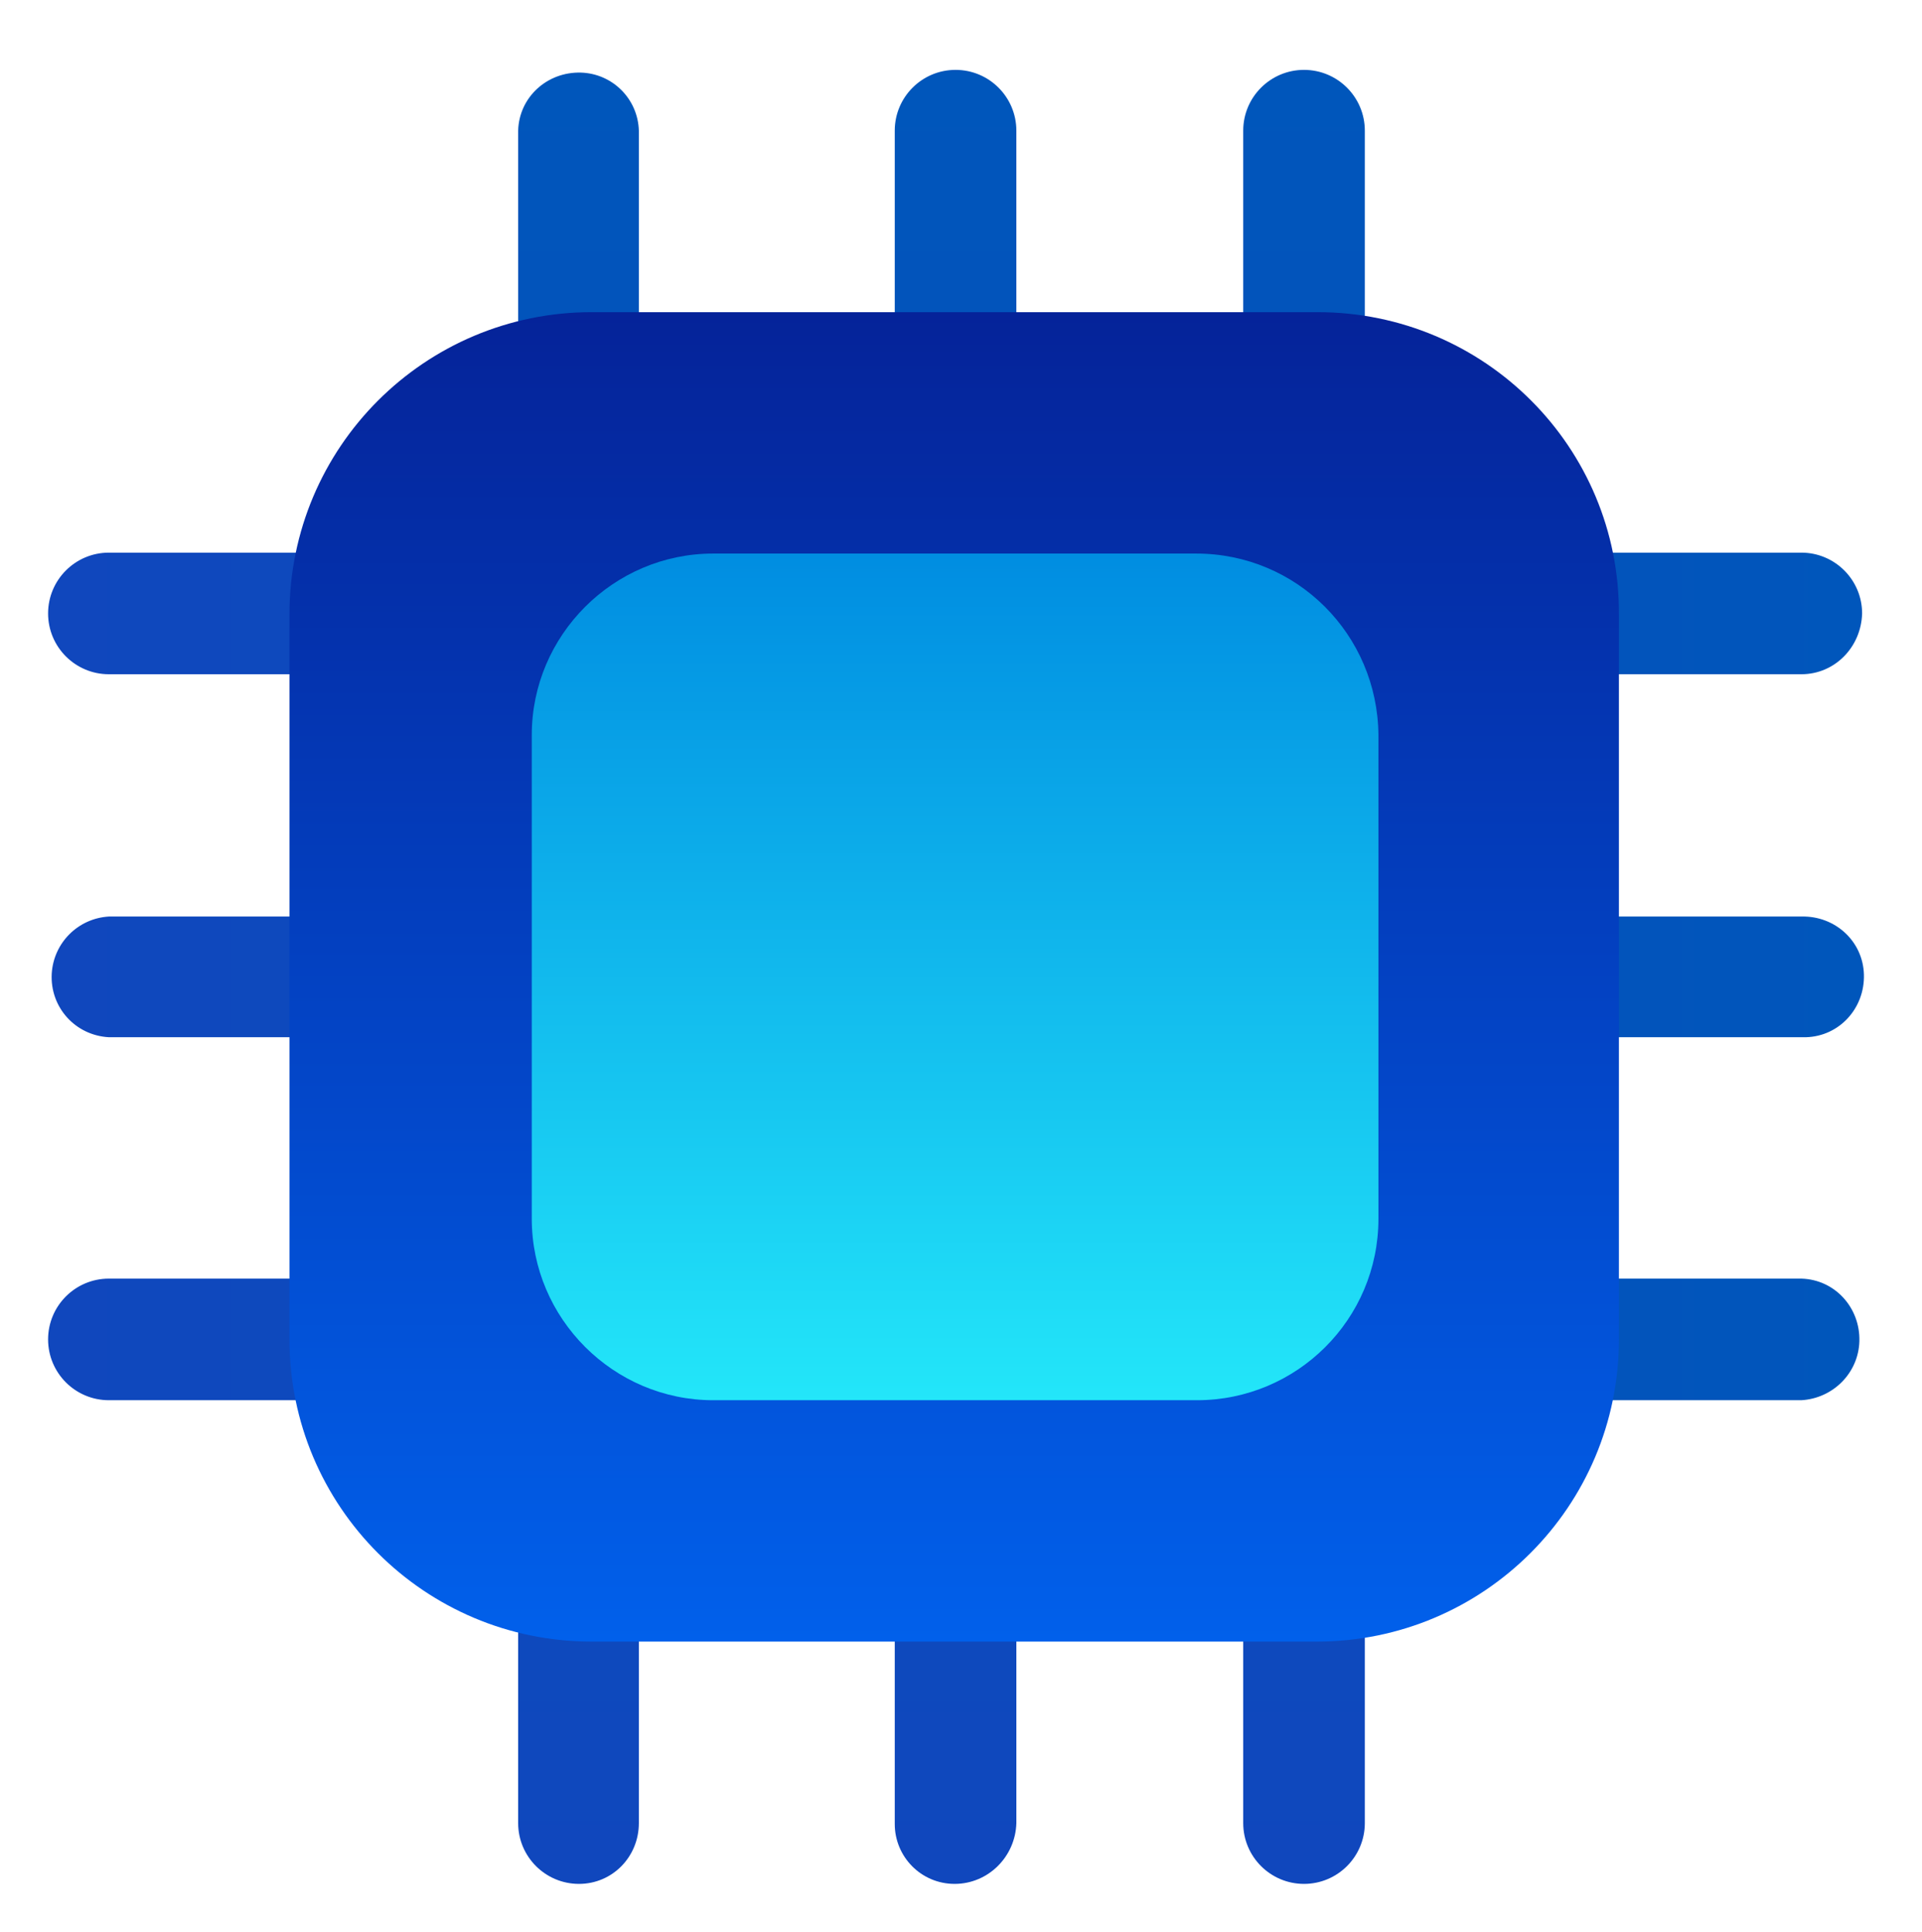
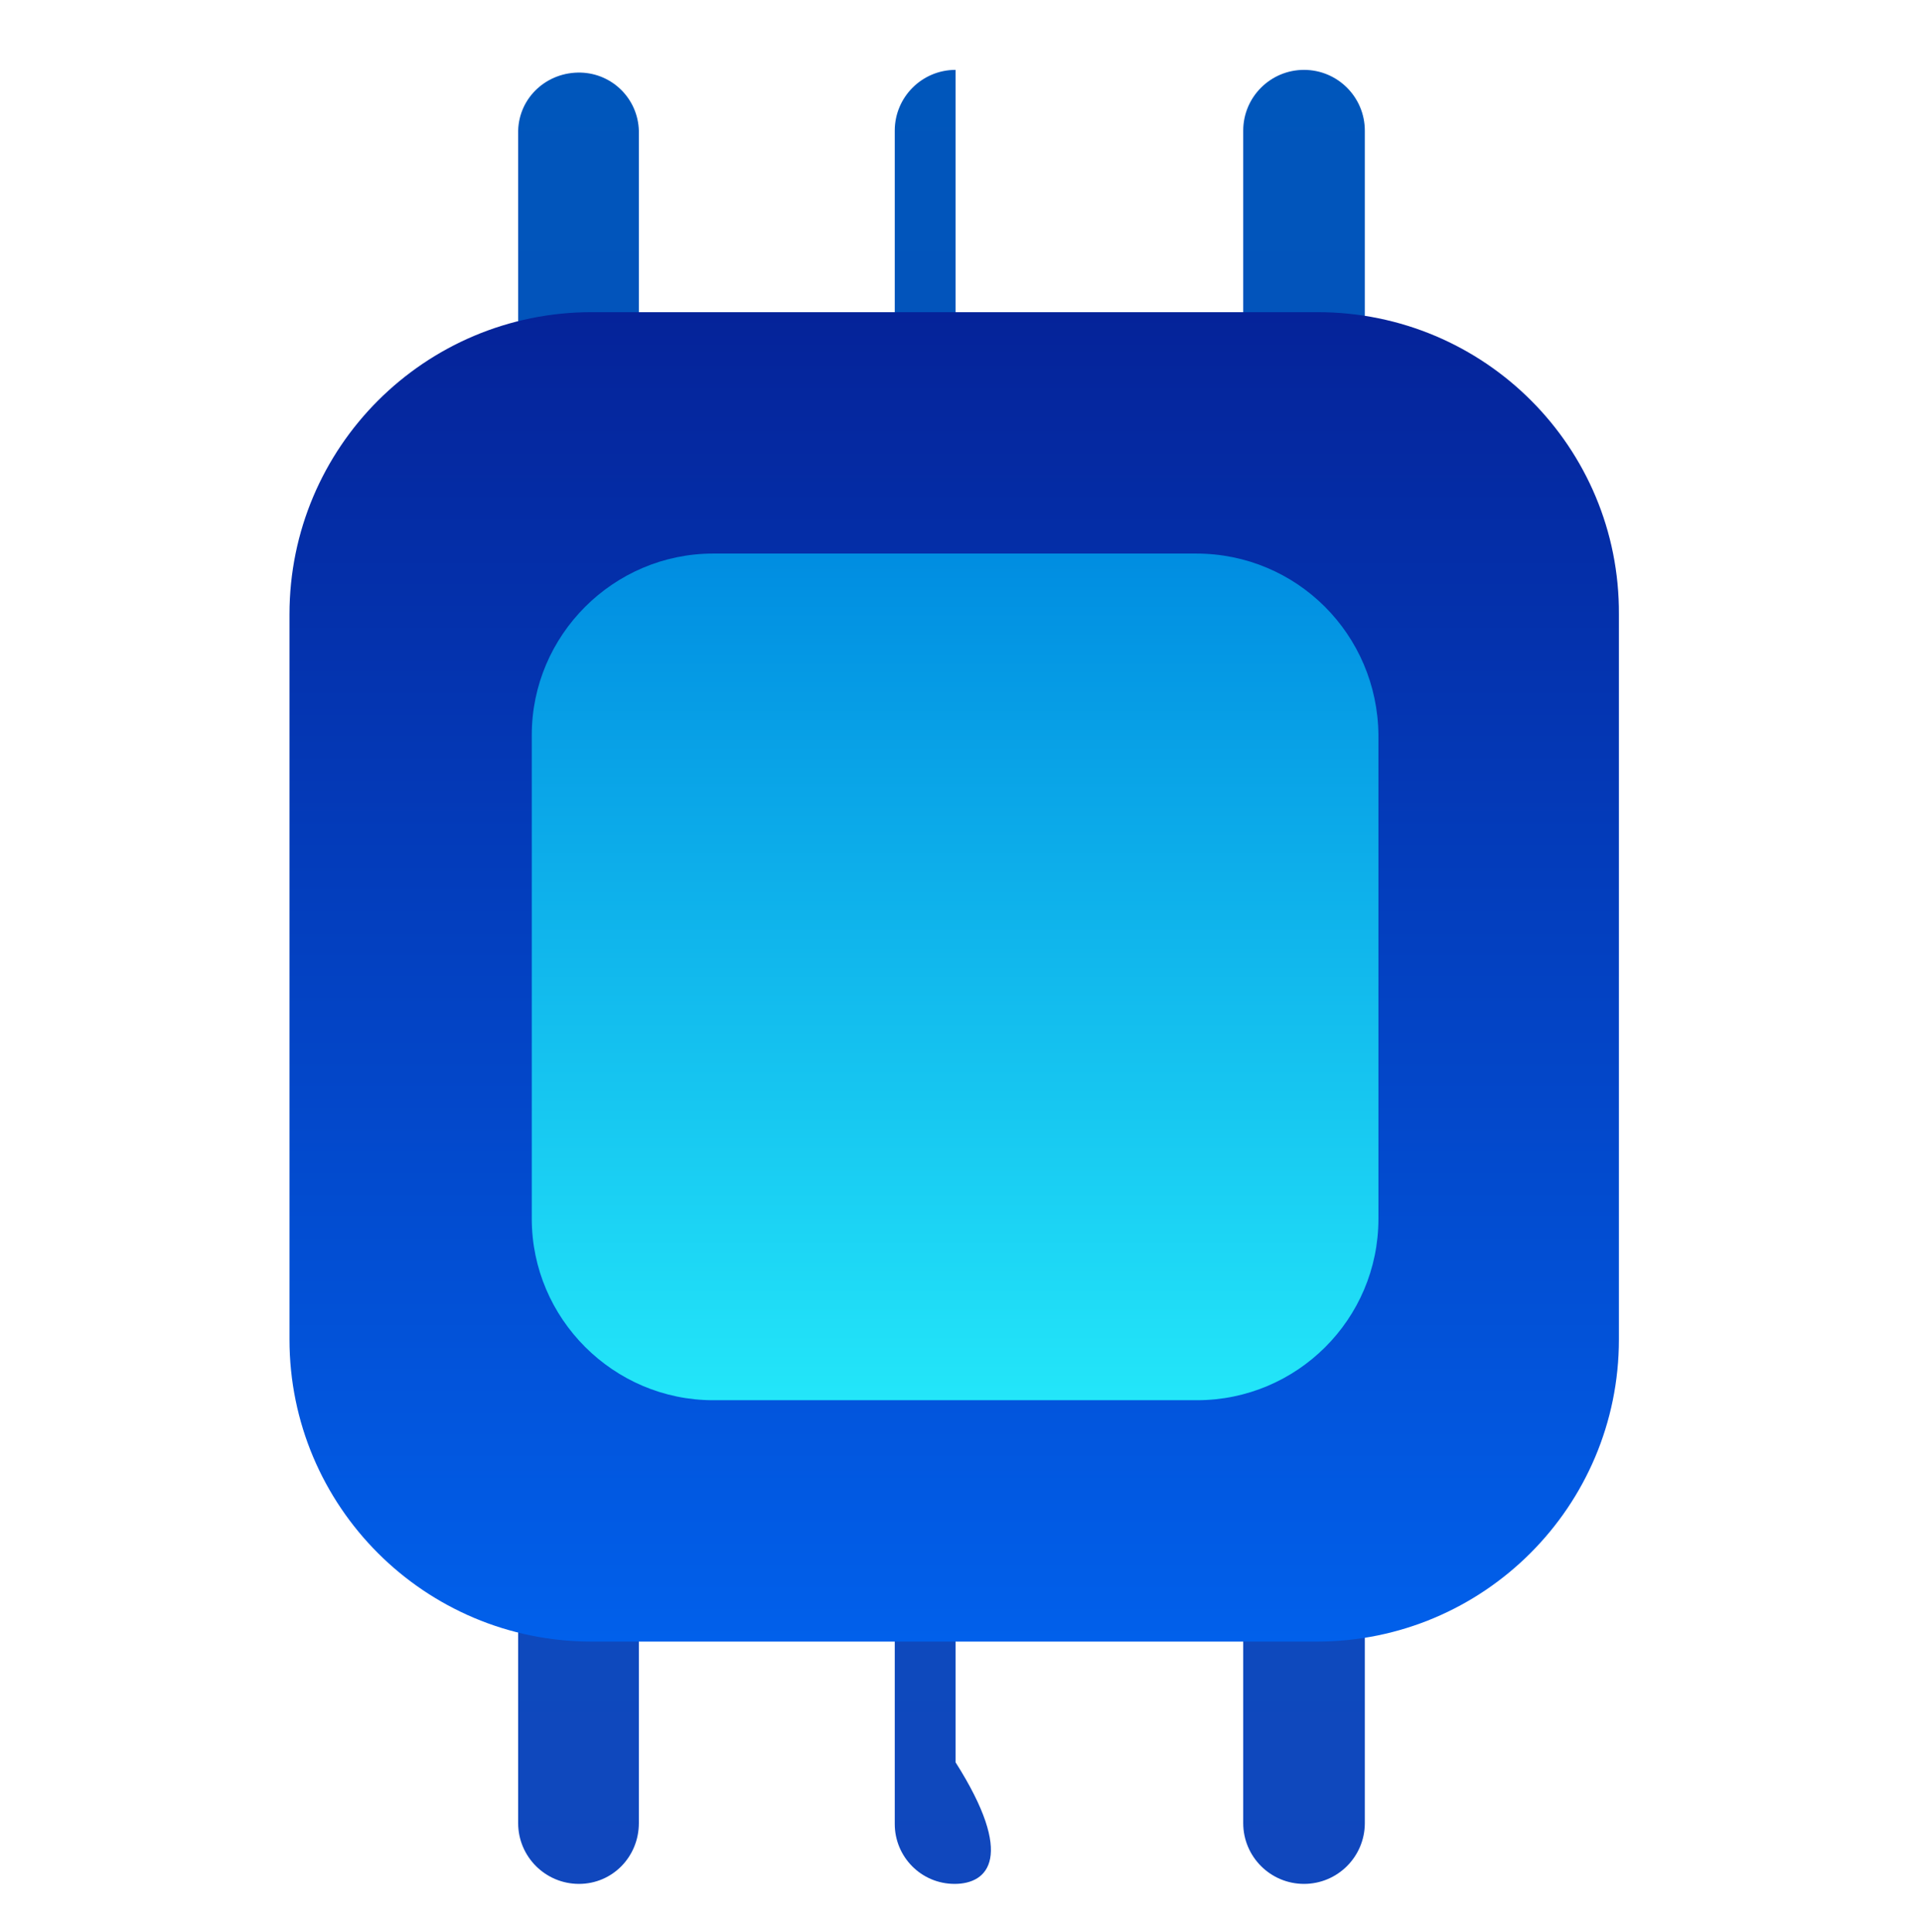
<svg xmlns="http://www.w3.org/2000/svg" version="1.1" id="图层_1" x="0px" y="0px" viewBox="0 0 211.8 212.9" style="enable-background:new 0 0 211.8 212.9;" xml:space="preserve">
  <style type="text/css">
	.st0{fill:url(#SVGID_1_);}
	.st1{fill:url(#SVGID_2_);}
	.st2{fill:url(#SVGID_3_);}
	.st3{fill:url(#SVGID_4_);}
</style>
  <g>
    <linearGradient id="SVGID_1_" gradientUnits="userSpaceOnUse" x1="103.754" y1="7.714" x2="103.754" y2="207.56">
      <stop offset="0" style="stop-color:#0056BB" />
      <stop offset="0.999" style="stop-color:#1047BD" />
    </linearGradient>
-     <path class="st0" d="M143.7,207.6c-3.7,0-6.7-3-6.7-6.7v0V14.4c0-3.7,3-6.7,6.7-6.7c3.7,0,6.7,3,6.7,6.7v186.5   C150.4,204.6,147.4,207.6,143.7,207.6 M63.8,207.6c-3.7,0-6.7-3-6.7-6.7l0,0V14.4c0.1-3.7,3.2-6.5,6.9-6.4c3.5,0.1,6.3,2.9,6.4,6.4   v186.5C70.4,204.6,67.5,207.6,63.8,207.6 M105.2,207.6c-3.7,0-6.6-3-6.6-6.6c0,0,0,0,0,0V14.4c0-3.7,3-6.7,6.7-6.7   c3.7,0,6.7,3,6.7,6.7v186.5C111.9,204.6,108.9,207.6,105.2,207.6L105.2,207.6" />
+     <path class="st0" d="M143.7,207.6c-3.7,0-6.7-3-6.7-6.7v0V14.4c0-3.7,3-6.7,6.7-6.7c3.7,0,6.7,3,6.7,6.7v186.5   C150.4,204.6,147.4,207.6,143.7,207.6 M63.8,207.6c-3.7,0-6.7-3-6.7-6.7l0,0V14.4c0.1-3.7,3.2-6.5,6.9-6.4c3.5,0.1,6.3,2.9,6.4,6.4   v186.5C70.4,204.6,67.5,207.6,63.8,207.6 M105.2,207.6c-3.7,0-6.6-3-6.6-6.6c0,0,0,0,0,0V14.4c0-3.7,3-6.7,6.7-6.7   v186.5C111.9,204.6,108.9,207.6,105.2,207.6L105.2,207.6" />
    <linearGradient id="SVGID_2_" gradientUnits="userSpaceOnUse" x1="205.392" y1="107.627" x2="5.294" y2="107.627">
      <stop offset="0" style="stop-color:#0056BB" />
      <stop offset="0.999" style="stop-color:#1047BD" />
    </linearGradient>
-     <path class="st1" d="M198.5,154.3H12c-3.7,0-6.7-3-6.7-6.7s3-6.7,6.7-6.7h186.5c3.7,0.1,6.5,3.2,6.4,6.9   C204.8,151.3,202,154.1,198.5,154.3 M198.5,74.3H12c-3.7,0-6.7-3-6.7-6.7c0-3.7,3-6.7,6.7-6.7h186.5c3.7,0,6.7,3,6.7,6.7   C205.1,71.3,202.2,74.3,198.5,74.3 M198.5,114.3H12c-3.7-0.2-6.5-3.3-6.3-7c0.2-3.4,2.9-6.1,6.3-6.3h186.5c3.7-0.1,6.8,2.7,6.9,6.4   c0.1,3.7-2.7,6.8-6.4,6.9C198.8,114.3,198.6,114.3,198.5,114.3" />
    <linearGradient id="SVGID_3_" gradientUnits="userSpaceOnUse" x1="105.202" y1="180.913" x2="105.202" y2="34.351">
      <stop offset="0" style="stop-color:#0160EB" />
      <stop offset="1" style="stop-color:#052399" />
    </linearGradient>
    <path class="st2" d="M145.2,34.4H65.2c-18.4,0-33.3,14.9-33.3,33.3v79.9c0,18.4,14.9,33.3,33.3,33.3h79.9   c18.4,0,33.3-14.9,33.3-33.3V67.7C178.5,49.3,163.6,34.4,145.2,34.4" />
    <linearGradient id="SVGID_4_" gradientUnits="userSpaceOnUse" x1="105.202" y1="154.256" x2="105.202" y2="60.989">
      <stop offset="0" style="stop-color:#23E6F9" />
      <stop offset="0.999" style="stop-color:#008DE1" />
    </linearGradient>
    <path class="st3" d="M131.8,61H78.6c-11,0-20,9-20,20v53.3c0,11,9,20,20,20h53.3c11,0,20-8.9,20-20V81   C151.8,69.9,142.9,61,131.8,61" />
  </g>
</svg>